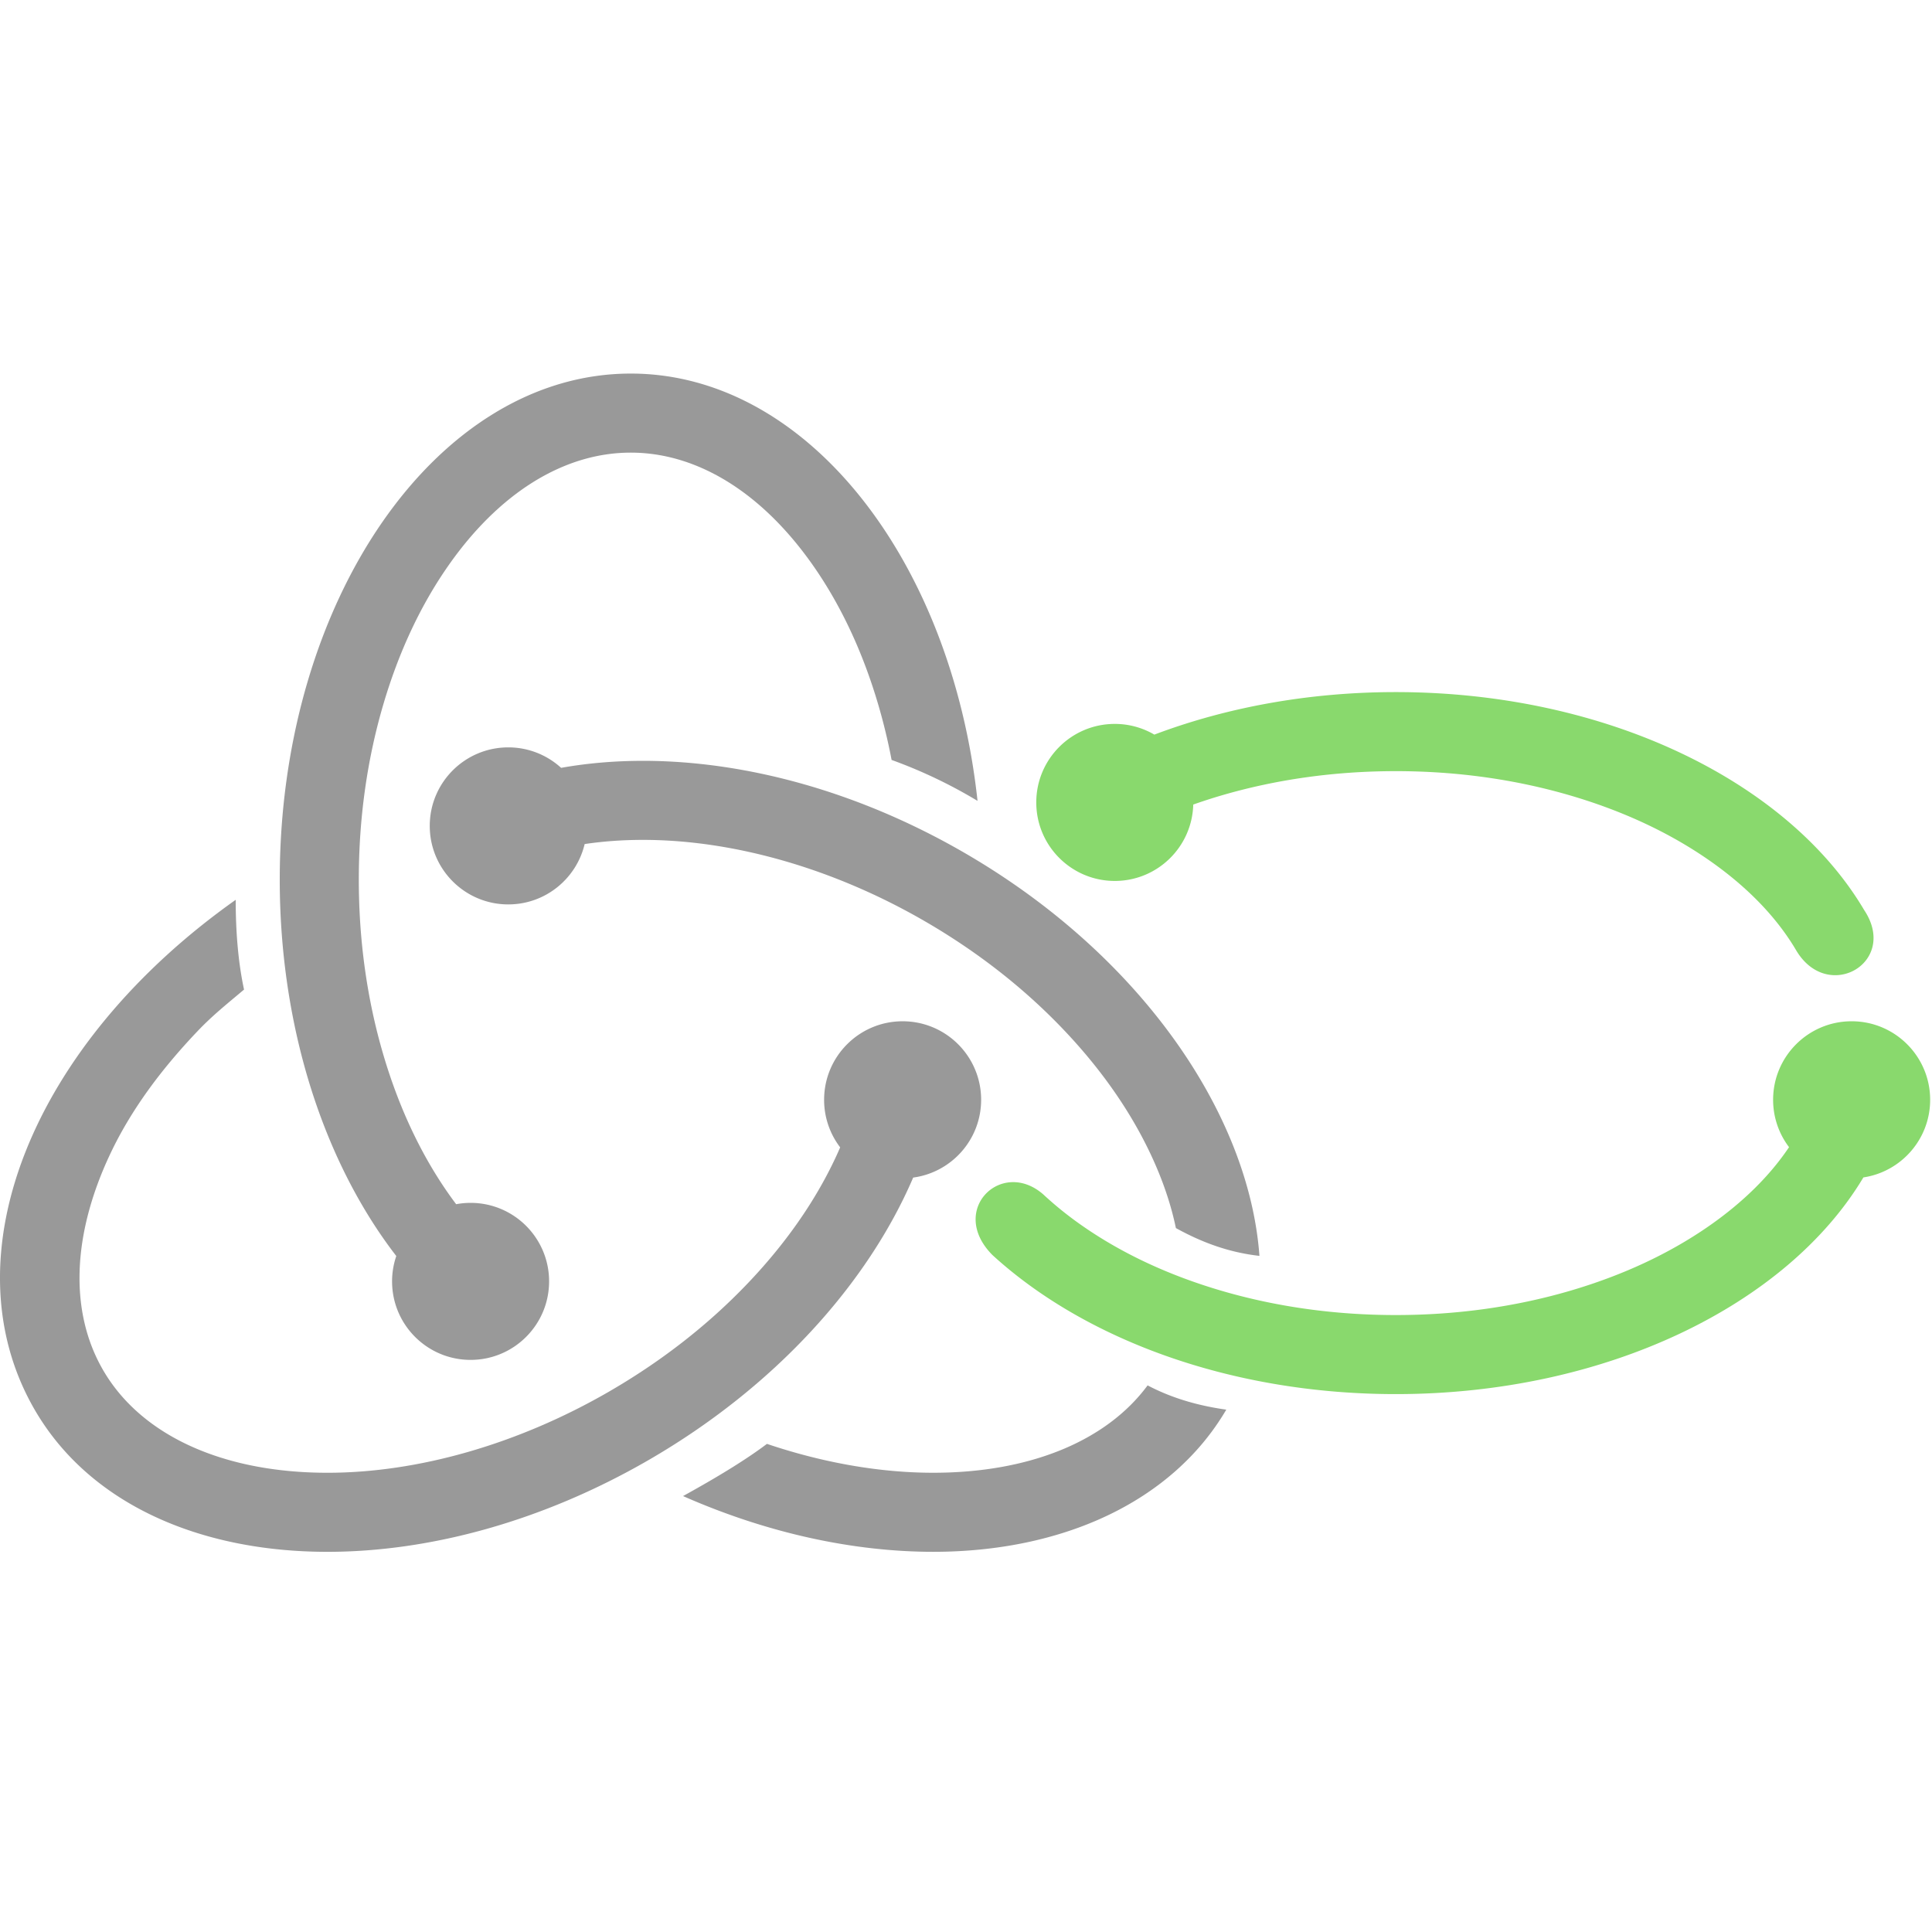
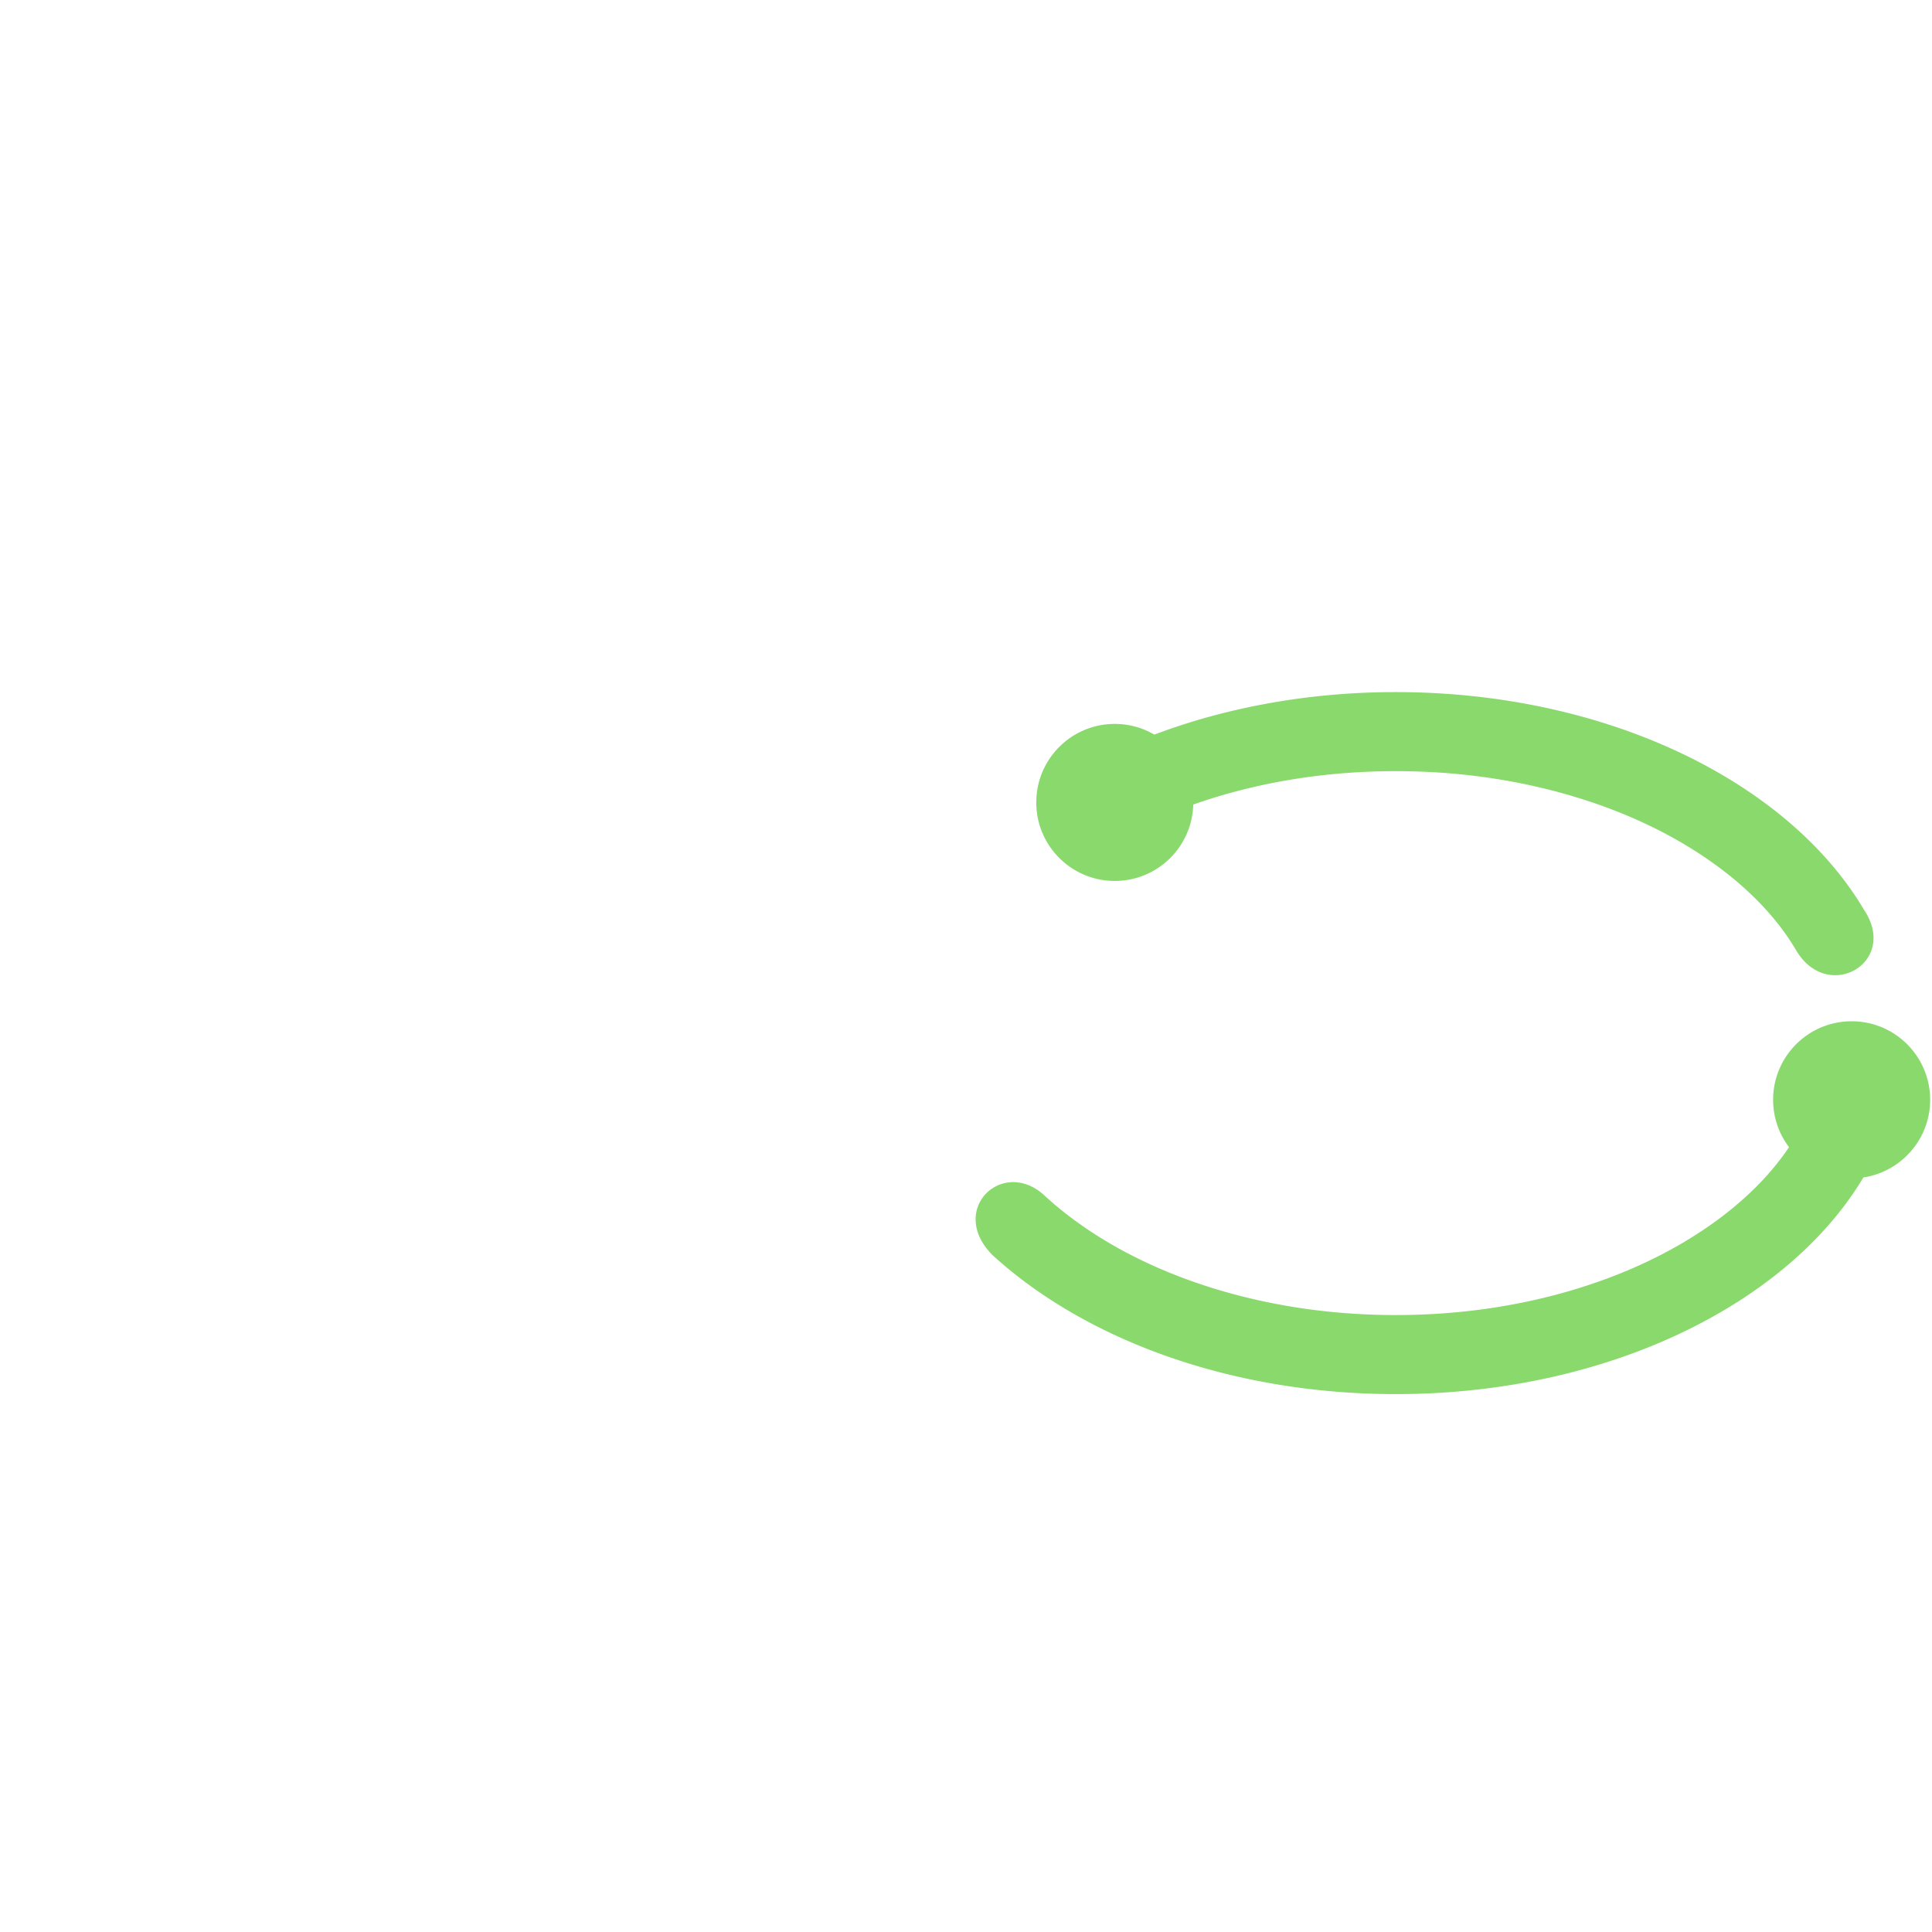
<svg xmlns="http://www.w3.org/2000/svg" width="800" height="800" viewBox="0 0 256 157">
-   <path fill="#999" d="M130.005 96.227c0 5.271-3.92 9.624-9.004 10.307c-6.027 14.049-18.302 27.755-35.12 37.465c-14.115 8.15-29.073 12.126-42.49 12.126c-17.063 0-31.636-6.43-38.826-18.883c-11.677-20.224-.3-48.444 26.667-67.513c.001 4.356.342 8.35 1.105 11.894c-2.176 1.835-4.153 3.406-6.083 5.43c-4.966 5.205-8.936 10.599-11.652 16.358c-5.066 10.742-5.409 20.896-.965 28.593c5.007 8.672 15.852 13.645 29.754 13.645c12.047 0 25.276-3.808 37.252-10.722c6.974-4.026 13.175-8.861 18.43-14.372c4.967-5.206 8.862-10.766 11.578-16.525c.237-.502.46-1.002.675-1.5a10.357 10.357 0 0 1-2.127-6.303c0-5.745 4.657-10.403 10.403-10.403s10.403 4.658 10.403 10.403M83.578 0c23.227 0 42.478 24.543 45.95 56.62a64.716 64.716 0 0 0-11.387-5.425a77.627 77.627 0 0 0-1.76-7.298c-2.026-6.904-4.893-13.057-8.523-18.29c-6.77-9.757-15.393-15.131-24.28-15.131c-8.888 0-17.51 5.374-24.28 15.132c-3.63 5.232-6.497 11.385-8.523 18.289c-2.144 7.307-3.231 15.095-3.231 23.147c0 8.052 1.087 15.84 3.23 23.146c2.027 6.904 4.894 13.057 8.524 18.29c.376.541.758 1.07 1.145 1.584a10.45 10.45 0 0 1 1.912-.178c5.746 0 10.403 4.658 10.403 10.403s-4.657 10.403-10.403 10.403s-10.403-4.658-10.403-10.403c0-1.176.198-2.306.558-3.36c-9.478-12.274-15.442-30.074-15.442-49.885C37.068 30.016 57.891 0 83.578 0m40.087 145.647c12.757 0 22.94-4.188 28.399-11.578c3.174 1.678 6.702 2.698 10.426 3.216c-7.231 12.315-21.86 18.838-38.825 18.838c-10.491 0-21.922-2.43-33.157-7.386c4.372-2.415 8.245-4.748 11.114-6.917c7.426 2.503 14.94 3.827 22.043 3.827m17.212-58.763c-5.256-5.511-11.457-10.346-18.43-14.372c-11.976-6.915-25.205-10.723-37.25-10.723c-2.633 0-5.156.179-7.55.527l-.18.03c-1.088 4.582-5.204 7.993-10.12 7.993c-5.745 0-10.403-4.658-10.403-10.403c0-5.746 4.658-10.404 10.403-10.404a10.36 10.36 0 0 1 7.004 2.712l.042-.009c3.447-.612 7.065-.921 10.801-.921c13.419-.001 28.373 3.975 42.49 12.126c23.226 13.41 37.805 34.44 39.198 53.47c-4.218-.475-7.788-1.874-11.07-3.684c-.659-3.178-1.78-6.469-3.358-9.817c-2.716-5.76-6.611-11.32-11.577-16.525" />
  <path fill="#89D96D" d="M247.01 71.082c4.608 6.94-4.777 12.369-8.98 5.39c-2.561-4.373-6.49-8.463-11.642-12.036c-5.232-3.63-11.386-6.497-18.289-8.523c-7.307-2.144-15.095-3.231-23.147-3.231c-8.052 0-15.84 1.087-23.147 3.231a73.27 73.27 0 0 0-3.693 1.194c-.15 5.615-4.745 10.122-10.397 10.122c-5.745 0-10.403-4.658-10.403-10.403c0-5.746 4.658-10.404 10.403-10.404c1.912 0 3.702.518 5.241 1.418c9.51-3.59 20.408-5.634 31.996-5.634c28.03 0 52.043 11.934 62.057 28.876m8.746 25.145c0 5.217-3.84 9.536-8.846 10.287c-10.073 16.855-34.019 28.712-61.958 28.712c-21.818 0-41.201-7.23-53.444-18.424c-5.922-5.953 1.206-12.87 6.73-8.038a47.027 47.027 0 0 0 5.278 4.232c5.233 3.63 11.386 6.497 18.29 8.523c7.306 2.144 15.094 3.231 23.146 3.231c8.052 0 15.84-1.087 23.147-3.23c6.903-2.027 13.057-4.894 18.289-8.524c4.54-3.15 8.127-6.7 10.67-10.492a10.356 10.356 0 0 1-2.11-6.277c0-5.745 4.659-10.403 10.405-10.403c5.745 0 10.403 4.658 10.403 10.403" />
</svg>